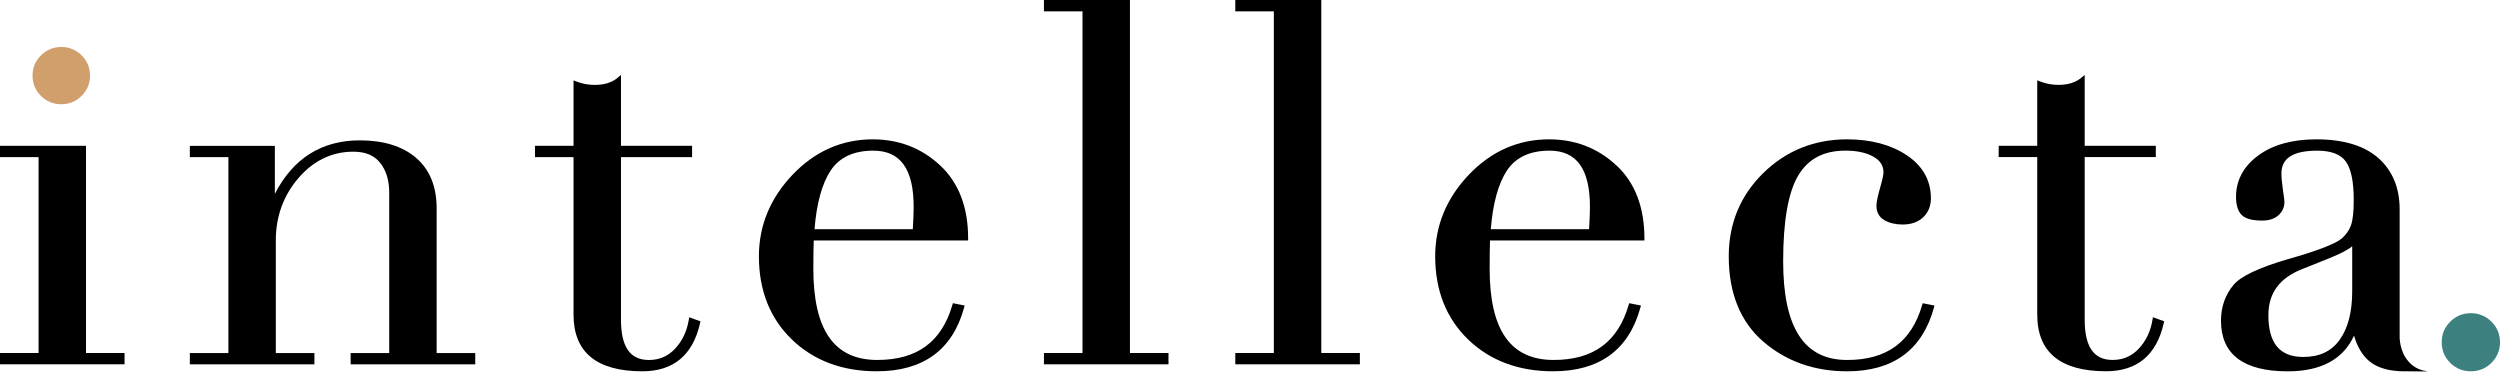
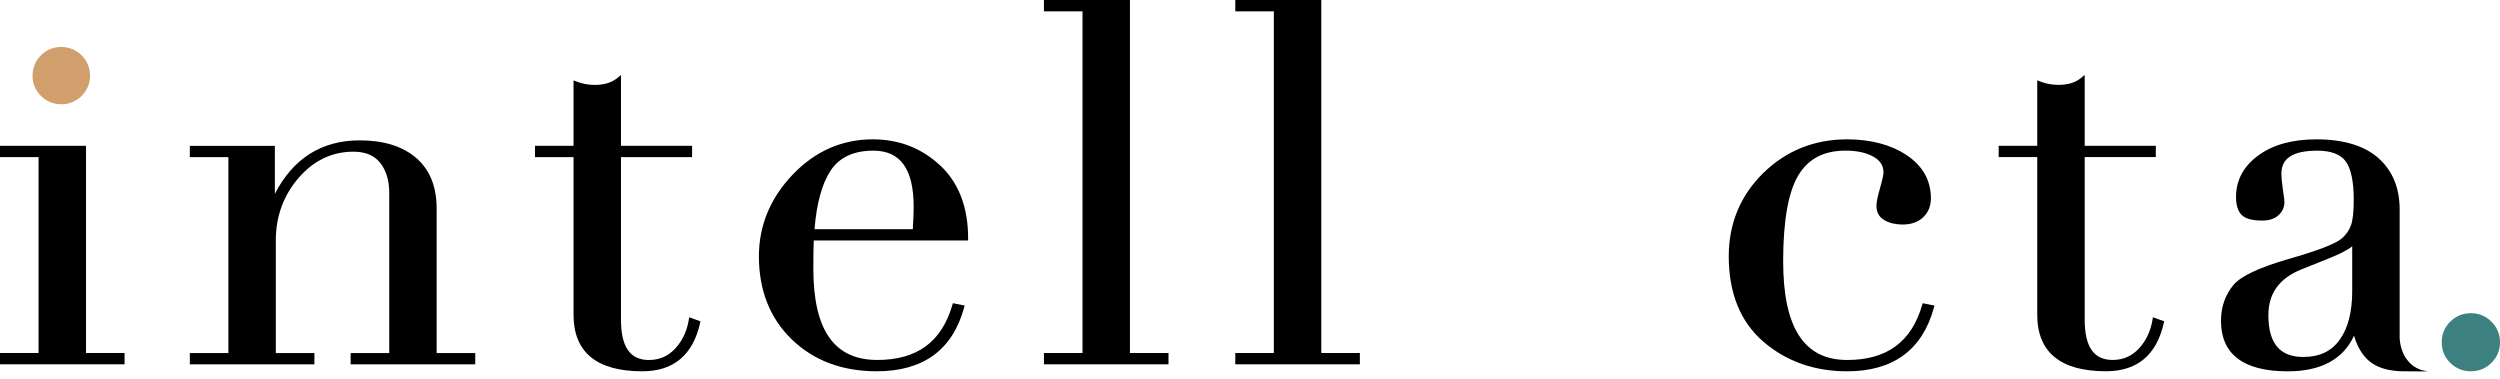
<svg xmlns="http://www.w3.org/2000/svg" width="231" height="35" viewBox="0 0 231 35" fill="none">
  <path d="M7.541 5.114C7.024 4.601 6.392 4.34 5.662 4.34C4.932 4.34 4.3 4.601 3.783 5.116C3.266 5.631 3.008 6.257 3.008 6.989C3.008 7.721 3.268 8.349 3.783 8.862C4.298 9.373 4.93 9.632 5.662 9.632C6.394 9.632 7.024 9.373 7.541 8.86C8.058 8.345 8.32 7.715 8.32 6.987C8.32 6.259 8.058 5.627 7.541 5.114Z" fill="#D09F6B" />
  <path d="M7.948 13.473H0V14.518H3.563V32.616H0V33.661H11.509V32.616H7.948V13.473Z" fill="black" />
  <path d="M40.346 19.256C40.346 17.238 39.707 15.666 38.447 14.587C37.198 13.512 35.449 12.969 33.25 12.969C29.721 12.969 27.083 14.631 25.397 17.914V13.476H17.541V14.521H21.103V32.622H17.541V33.667H29.051V32.622H25.485V22.212C25.485 19.996 26.194 18.052 27.59 16.438C28.978 14.832 30.68 14.016 32.648 14.016C33.765 14.016 34.576 14.352 35.127 15.046C35.682 15.746 35.964 16.667 35.964 17.784V32.622H32.399V33.667H43.912V32.622H40.346V19.256Z" fill="black" />
  <path d="M63.645 29.555C63.467 30.618 63.039 31.516 62.375 32.22C61.717 32.922 60.924 33.263 59.952 33.263C58.22 33.263 57.379 32.046 57.379 29.543V14.518H63.95V13.473H57.379V6.926L57.049 7.201C56.534 7.63 55.83 7.846 54.956 7.846C54.369 7.846 53.799 7.742 53.268 7.533L52.995 7.427V13.473H49.433V14.518H52.995V29.08C52.995 32.549 55.133 34.308 59.351 34.308C62.224 34.308 64.019 32.812 64.685 29.864L64.723 29.691L63.683 29.316L63.642 29.553H63.645V29.555Z" fill="black" />
  <path d="M86.868 15.284C85.158 13.685 83.063 12.875 80.644 12.875C77.791 12.875 75.298 13.976 73.232 16.146C71.17 18.312 70.123 20.846 70.123 23.682C70.123 26.833 71.147 29.42 73.17 31.369C75.188 33.318 77.828 34.307 81.017 34.307C85.296 34.307 88.009 32.334 89.079 28.439L89.135 28.23L88.047 28.016L87.995 28.192C86.997 31.604 84.727 33.26 81.059 33.26C77.085 33.26 75.153 30.505 75.153 24.833C75.153 23.724 75.166 22.866 75.19 22.22H89.455V22.02C89.455 19.148 88.584 16.88 86.868 15.28V15.284ZM75.262 21.175C75.455 18.777 75.958 16.952 76.759 15.747C77.566 14.536 78.888 13.92 80.691 13.92C83.202 13.92 84.423 15.62 84.423 19.118C84.423 19.601 84.397 20.275 84.343 21.175H75.262Z" fill="black" />
  <path d="M104.407 0H96.46V1.049H100.023V32.618H96.46V33.663H107.969V32.618H104.407V0Z" fill="black" />
  <path d="M122.088 0H114.142V1.049H117.703V32.618H114.142V33.663H125.651V32.618H122.088V0Z" fill="black" />
-   <path d="M149.355 15.284C147.645 13.685 145.551 12.875 143.132 12.875C140.279 12.875 137.786 13.976 135.72 16.146C133.657 18.312 132.611 20.846 132.611 23.682C132.611 26.833 133.635 29.42 135.657 31.369C137.675 33.318 140.315 34.307 143.504 34.307C147.784 34.307 150.496 32.334 151.567 28.439L151.623 28.23L150.537 28.016L150.484 28.192C149.486 31.604 147.217 33.26 143.549 33.26C139.575 33.26 137.643 30.505 137.643 24.833C137.643 23.722 137.655 22.866 137.679 22.22H151.945V22.02C151.945 19.148 151.074 16.88 149.357 15.28V15.284H149.355ZM137.75 21.175C137.943 18.777 138.446 16.952 139.247 15.747C140.054 14.536 141.376 13.92 143.178 13.92C145.689 13.92 146.911 15.62 146.911 19.118C146.911 19.601 146.885 20.275 146.83 21.175H137.75Z" fill="black" />
  <path d="M177.605 28.194C176.607 31.606 174.338 33.262 170.67 33.262C166.696 33.262 164.764 30.28 164.764 24.143C164.764 20.413 165.237 17.74 166.168 16.196C167.094 14.664 168.521 13.918 170.531 13.918C171.571 13.918 172.434 14.104 173.094 14.473C173.726 14.822 174.034 15.3 174.034 15.933C174.034 16.09 173.977 16.467 173.714 17.379C173.49 18.153 173.384 18.693 173.384 19.024C173.384 19.621 173.635 20.068 174.132 20.353C174.593 20.614 175.156 20.746 175.806 20.746C176.599 20.746 177.239 20.52 177.708 20.07C178.177 19.617 178.416 19.032 178.416 18.332C178.416 16.669 177.662 15.326 176.175 14.337C174.714 13.366 172.863 12.875 170.672 12.875C167.639 12.875 165.03 13.926 162.917 15.999C160.806 18.073 159.736 20.658 159.736 23.682C159.736 27.083 160.81 29.735 162.927 31.564C165.04 33.386 167.645 34.309 170.672 34.309C174.921 34.309 177.619 32.336 178.69 28.441L178.746 28.233L177.66 28.018L177.607 28.194H177.605Z" fill="black" />
  <path d="M198.931 29.314L198.891 29.551C198.714 30.614 198.285 31.512 197.622 32.216C196.964 32.918 196.171 33.259 195.199 33.259C193.467 33.259 192.625 32.042 192.625 29.539V14.514H199.197V13.47H192.625V6.922L192.296 7.197C191.78 7.626 191.076 7.842 190.203 7.842C189.613 7.842 189.046 7.738 188.515 7.53L188.241 7.423V13.47H184.678V14.514H188.241V29.076C188.241 32.545 190.38 34.304 194.597 34.304C197.471 34.304 199.263 32.808 199.931 29.86L199.97 29.687L198.929 29.312L198.931 29.314Z" fill="black" />
  <path d="M230.211 29.724C229.686 29.202 229.046 28.938 228.306 28.938C227.565 28.938 226.924 29.202 226.398 29.724C225.877 30.243 225.614 30.883 225.614 31.625C225.614 32.367 225.877 33.005 226.398 33.526C226.922 34.045 227.563 34.308 228.304 34.308C229.044 34.308 229.686 34.045 230.211 33.526C230.735 33.005 231 32.365 231 31.625C231 30.885 230.735 30.245 230.211 29.724Z" fill="#3D8080" />
  <path d="M223.99 34.249H223.986C223.986 34.249 223.976 34.249 223.972 34.249C223.962 34.249 223.952 34.245 223.944 34.241C223.893 34.231 223.845 34.219 223.799 34.205C223.74 34.191 223.686 34.172 223.632 34.152C223.597 34.14 223.561 34.126 223.529 34.112C223.489 34.096 223.449 34.078 223.41 34.06C223.37 34.042 223.332 34.024 223.296 34.002C223.257 33.982 223.219 33.962 223.183 33.938C223.131 33.908 223.08 33.876 223.034 33.842C222.998 33.818 222.962 33.789 222.929 33.763C222.883 33.729 222.841 33.693 222.799 33.657C222.762 33.625 222.728 33.595 222.696 33.563C222.664 33.531 222.634 33.499 222.603 33.467C222.559 33.42 222.521 33.372 222.481 33.324C222.432 33.266 222.39 33.21 222.35 33.154C222.32 33.11 222.286 33.066 222.259 33.019C222.257 33.019 222.257 33.019 222.257 33.019C222.227 32.973 222.201 32.927 222.175 32.879C222.155 32.847 222.141 32.817 222.127 32.793C222.119 32.775 222.11 32.757 222.1 32.737C222.092 32.717 222.084 32.699 222.076 32.681C221.837 32.167 221.754 31.668 221.728 31.267V19.349C221.728 17.361 221.068 15.767 219.764 14.608C218.465 13.459 216.533 12.875 214.026 12.875C211.805 12.875 209.998 13.378 208.658 14.369C207.297 15.372 206.609 16.661 206.609 18.197C206.609 18.953 206.782 19.513 207.128 19.86C207.481 20.211 208.102 20.381 209.03 20.381C209.666 20.381 210.171 20.217 210.527 19.89C210.897 19.559 211.082 19.144 211.082 18.655C211.082 18.564 211.066 18.354 210.937 17.5C210.849 16.876 210.803 16.381 210.803 16.027C210.803 14.61 211.889 13.922 214.123 13.922C215.376 13.922 216.255 14.251 216.738 14.9C217.233 15.57 217.485 16.77 217.485 18.47C217.485 19.583 217.396 20.383 217.219 20.849C217.048 21.304 216.756 21.711 216.358 22.054C215.73 22.559 214.056 23.199 211.382 23.953C208.694 24.745 207.056 25.519 206.376 26.325C205.609 27.246 205.219 28.361 205.219 29.636C205.219 32.739 207.295 34.311 211.39 34.311C214.454 34.311 216.511 33.202 217.513 31.012C217.813 32.055 218.294 32.853 218.945 33.39C219.581 33.912 220.467 34.211 221.575 34.287C221.62 34.295 221.666 34.301 221.712 34.301C221.77 34.301 221.831 34.301 221.891 34.301C221.911 34.301 221.931 34.305 221.954 34.305L222.159 34.309V34.305C223.181 34.321 224.257 34.329 224.324 34.299C224.209 34.291 224.098 34.275 223.99 34.251V34.249ZM217.344 26.913C217.344 28.824 216.954 30.338 216.179 31.407C215.41 32.468 214.312 32.983 212.823 32.983C210.654 32.983 209.599 31.722 209.599 29.127C209.599 27.105 210.603 25.716 212.67 24.883L213.829 24.422C214.112 24.308 214.352 24.212 214.549 24.133L214.867 24.007C215.1 23.911 215.378 23.797 215.702 23.658C216.012 23.526 216.273 23.405 216.465 23.305C216.634 23.211 216.813 23.113 217.004 23.002C217.147 22.916 217.259 22.832 217.344 22.748V26.913Z" fill="black" />
</svg>